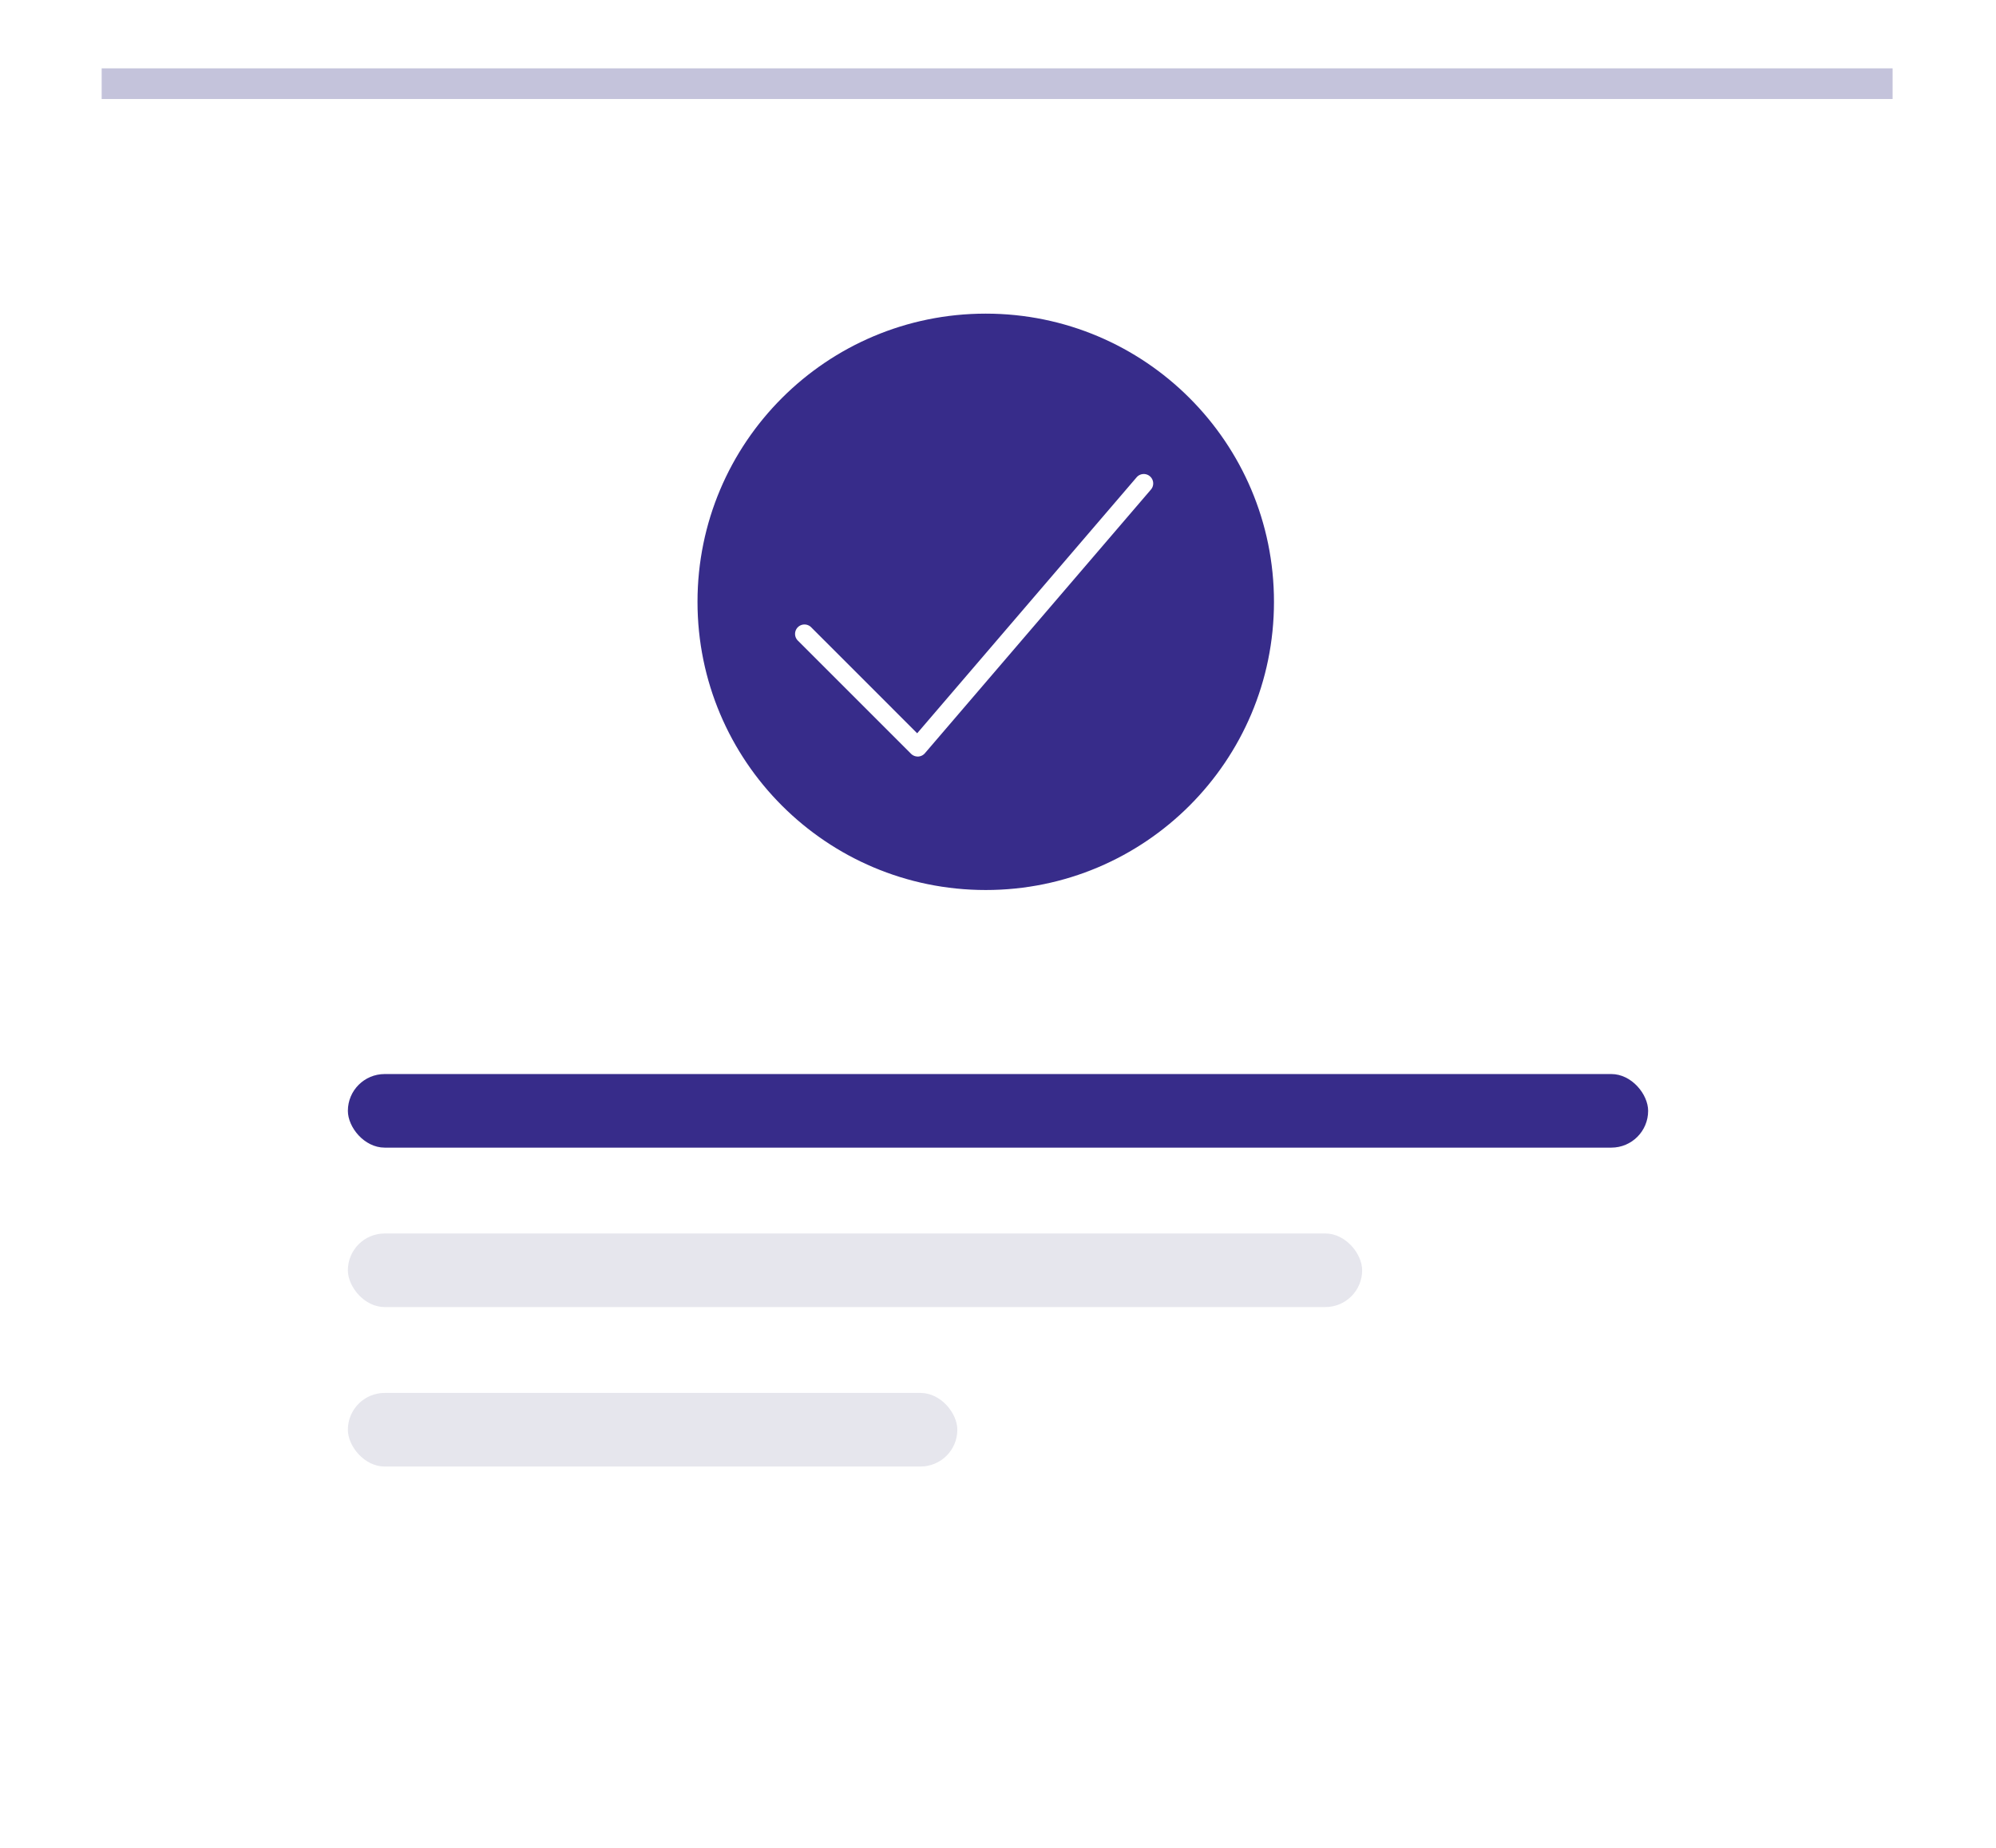
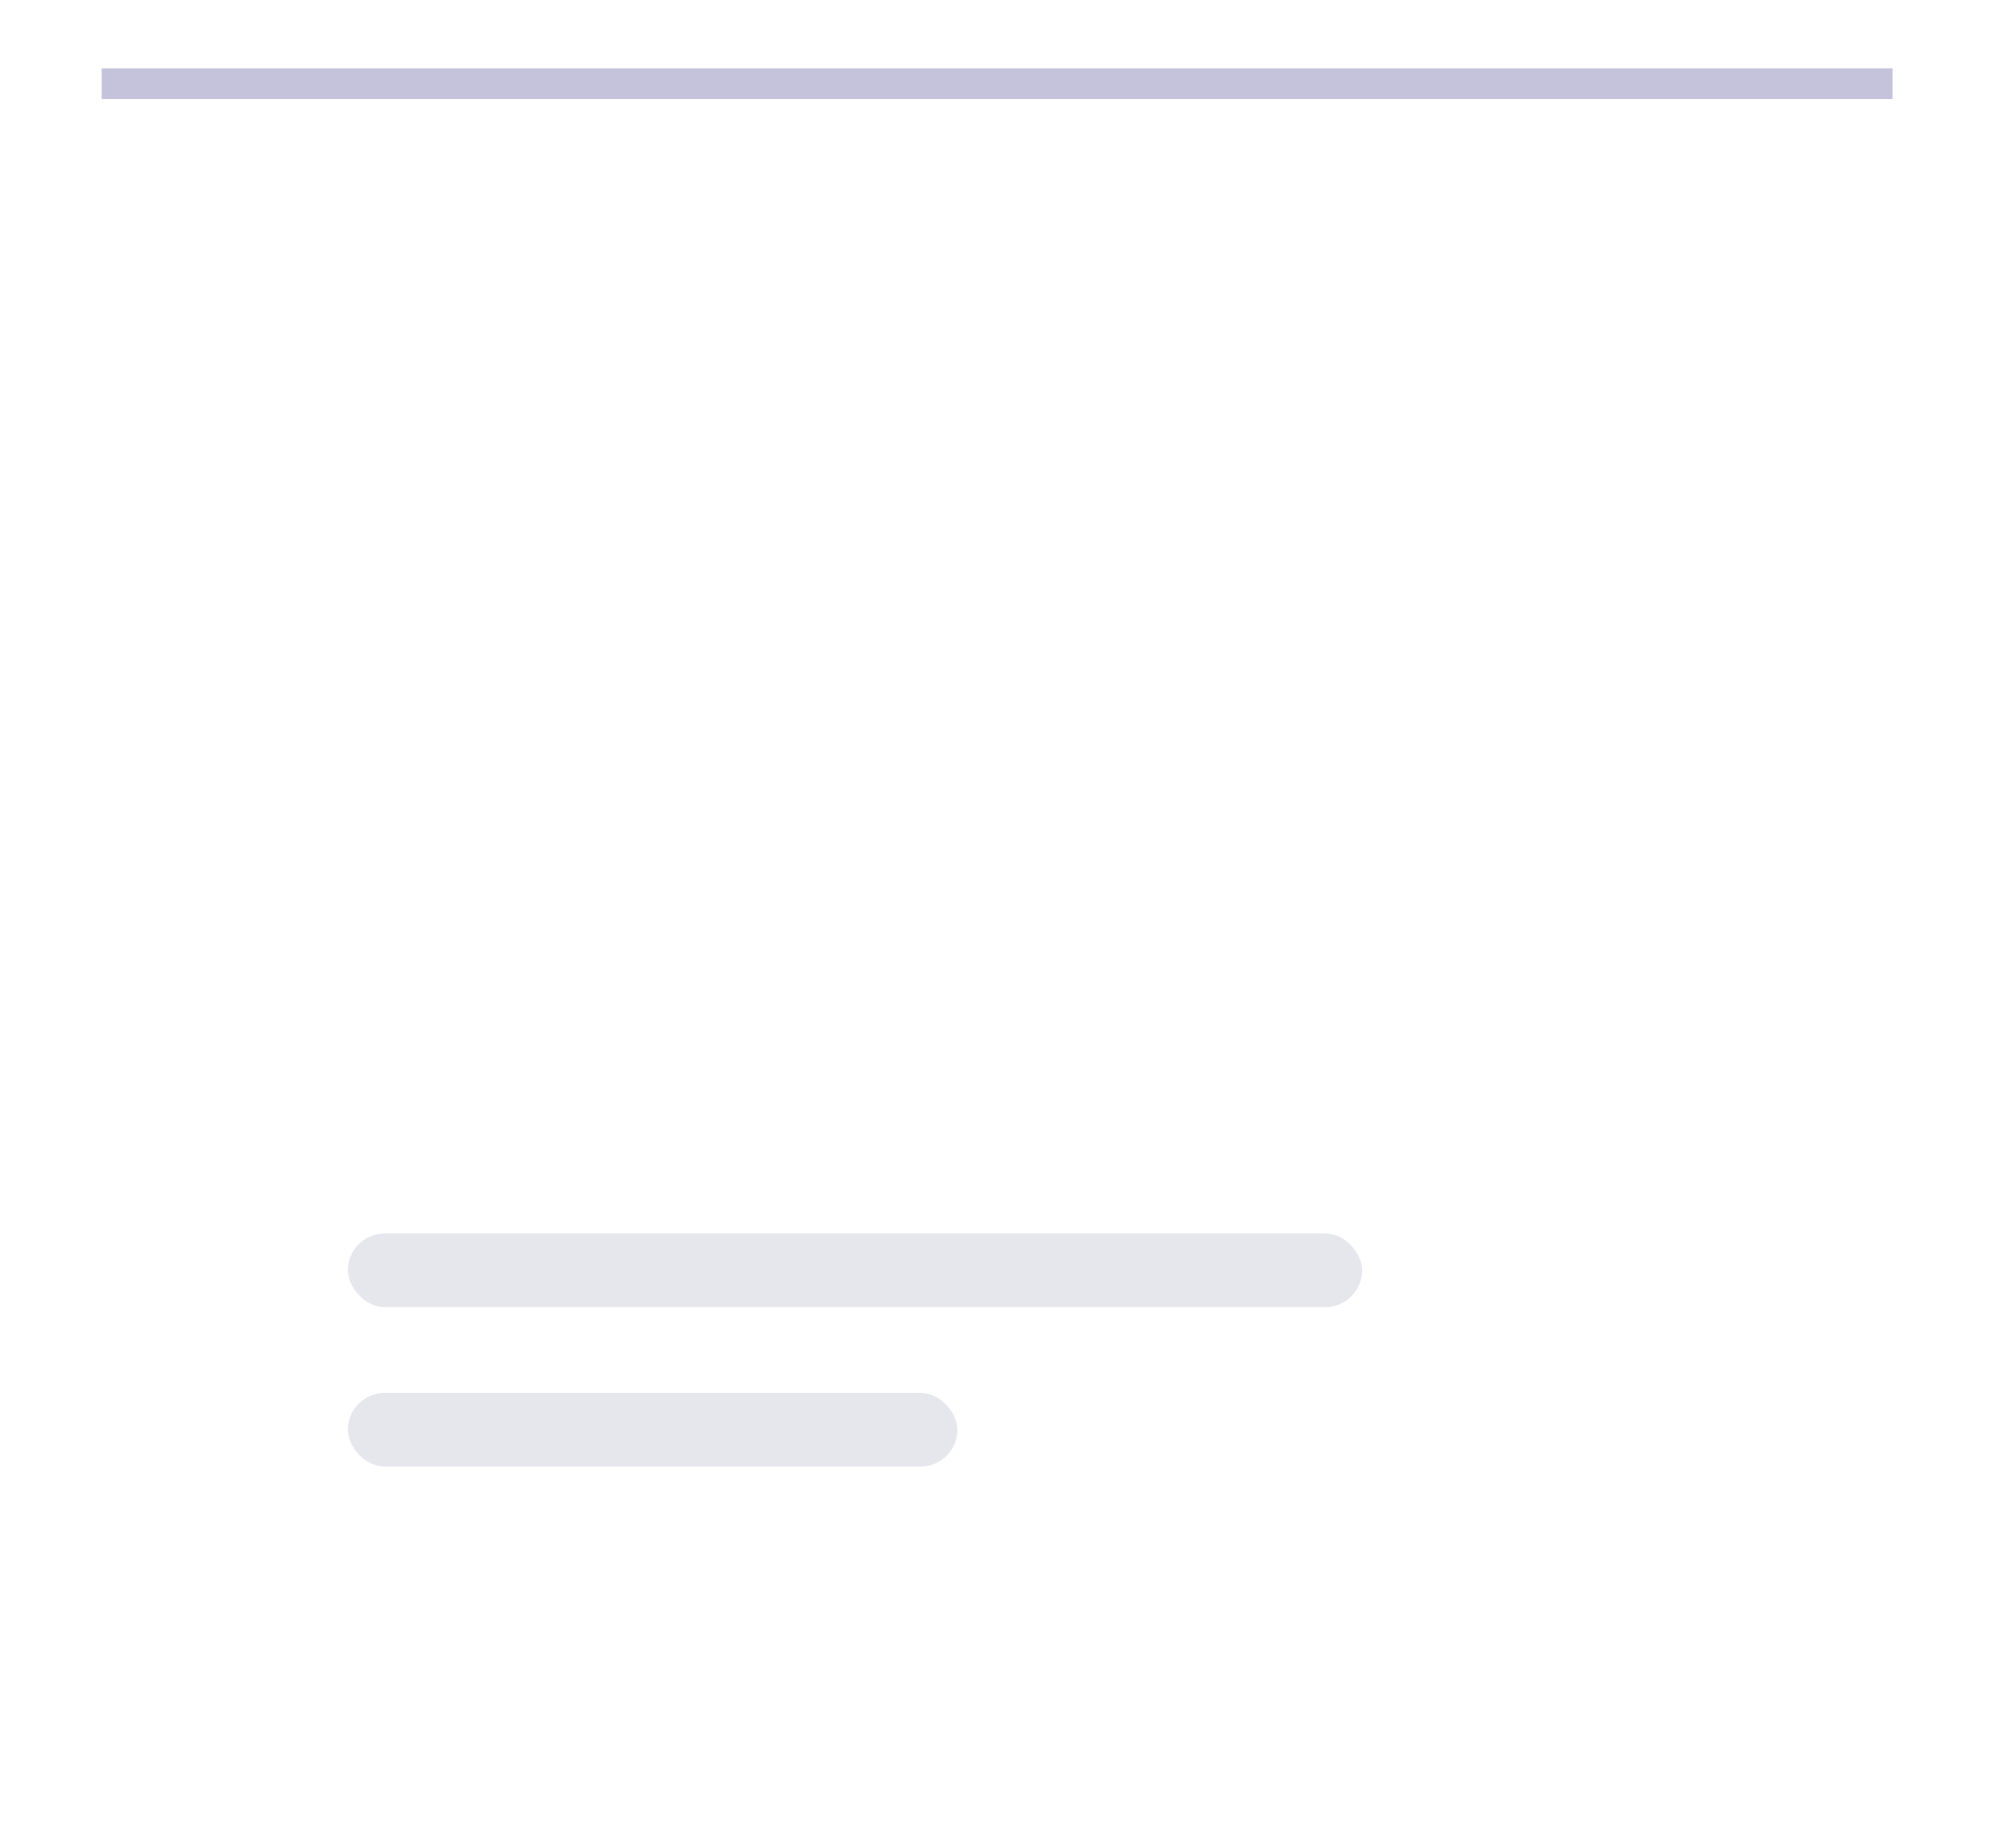
<svg xmlns="http://www.w3.org/2000/svg" viewBox="-14203.924 -8015.555 175.2 162.267">
  <defs>
    <style>
      .cls-1 {
        fill: #fff;
      }

      .cls-2 {
        fill: #c4c3db;
      }

      .cls-3 {
        fill: #372c8a;
      }

      .cls-4 {
        fill: #e6e6ed;
      }

      .cls-5 {
        filter: url(#Rectangle_196);
      }
    </style>
    <filter id="Rectangle_196" x="-14203.924" y="-8015.555" width="175.2" height="162.267" filterUnits="userSpaceOnUse">
      <feOffset dy="3" input="SourceAlpha" />
      <feGaussianBlur stdDeviation="3" result="blur" />
      <feFlood flood-opacity="0.161" />
      <feComposite operator="in" in2="blur" />
      <feComposite in="SourceGraphic" />
    </filter>
  </defs>
  <g id="Group_7039" data-name="Group 7039" transform="translate(-15546.076 -10482)">
    <g class="cls-5" transform="matrix(1, 0, 0, 1, 15546.08, 10482)">
      <path id="Rectangle_196-2" data-name="Rectangle 196" class="cls-1" d="M0,0H157.2a0,0,0,0,1,0,0V140.267a4,4,0,0,1-4,4H4a4,4,0,0,1-4-4V0A0,0,0,0,1,0,0Z" transform="translate(-14194.92 -8009.55)" />
    </g>
    <rect id="Rectangle_197" data-name="Rectangle 197" class="cls-2" width="157.2" height="2.692" transform="translate(1351.076 2472.445)" />
-     <ellipse id="Ellipse_38" data-name="Ellipse 38" class="cls-3" cx="25.3" cy="25.3" rx="25.3" ry="25.3" transform="translate(1403.376 2493.979)" />
-     <rect id="Rectangle_198" data-name="Rectangle 198" class="cls-3" width="114.131" height="6.46" rx="3.23" transform="translate(1372.687 2560.735)" />
    <rect id="Rectangle_199" data-name="Rectangle 199" class="cls-4" width="89.028" height="6.46" rx="3.23" transform="translate(1372.687 2574.732)" />
    <rect id="Rectangle_201" data-name="Rectangle 201" class="cls-4" width="53.496" height="6.46" rx="3.23" transform="translate(1372.687 2588.73)" />
-     <path id="checkmark" class="cls-1" d="M10.748,78.688a.836.836,0,0,1-.585-.241L.242,68.525a.827.827,0,1,1,1.169-1.169L10.7,76.646,29.961,54.175a.827.827,0,0,1,1.257,1.076L11.376,78.4a.834.834,0,0,1-.6.289A.233.233,0,0,0,10.748,78.688Z" transform="translate(1411.958 2454.173)" />
  </g>
</svg>